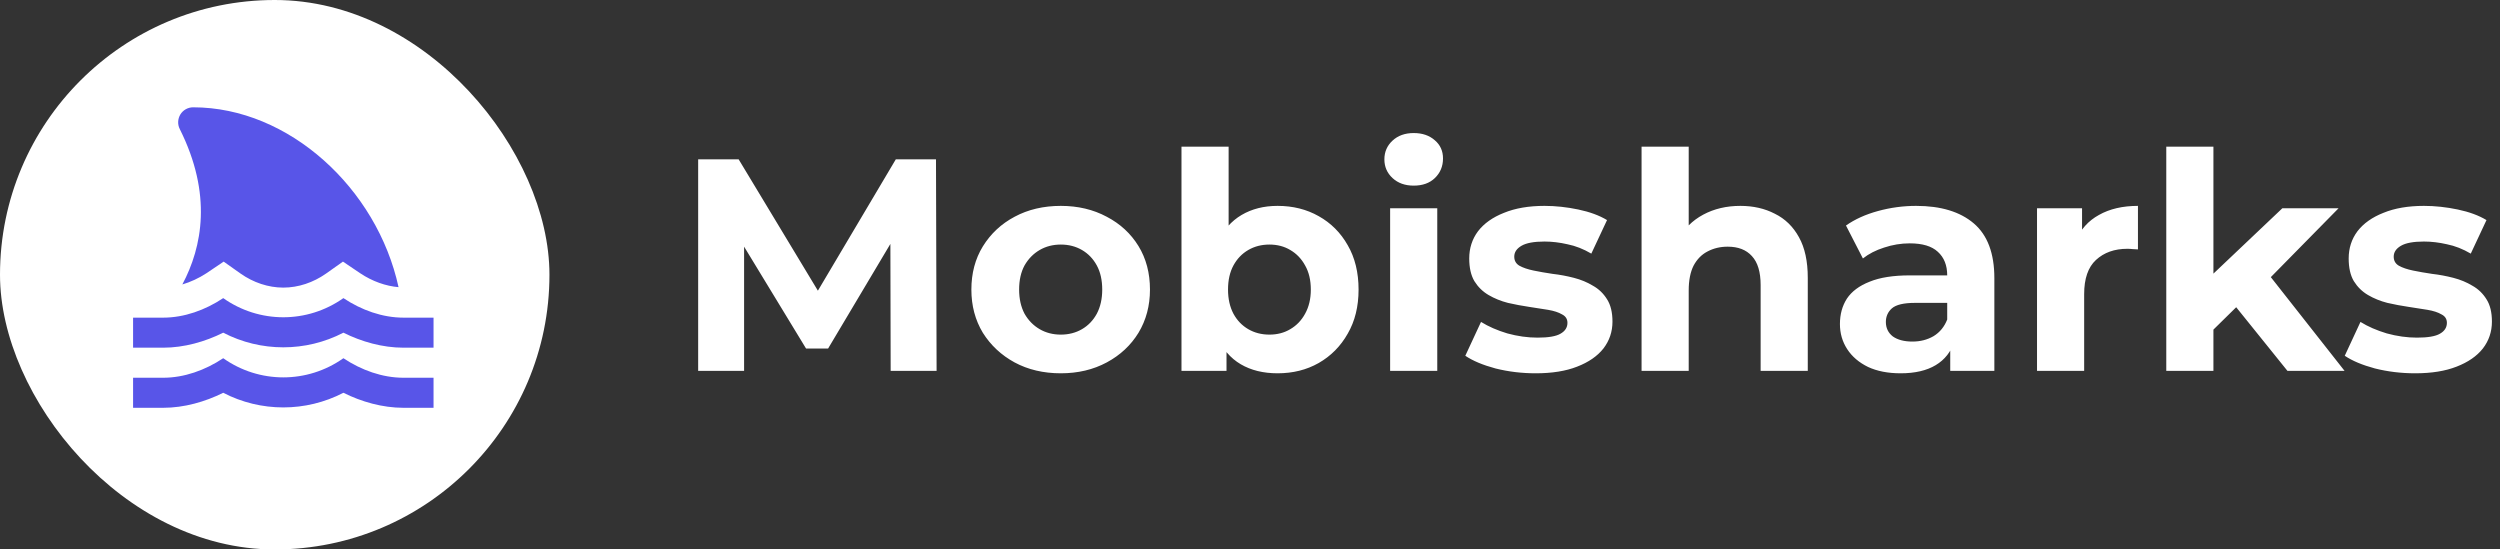
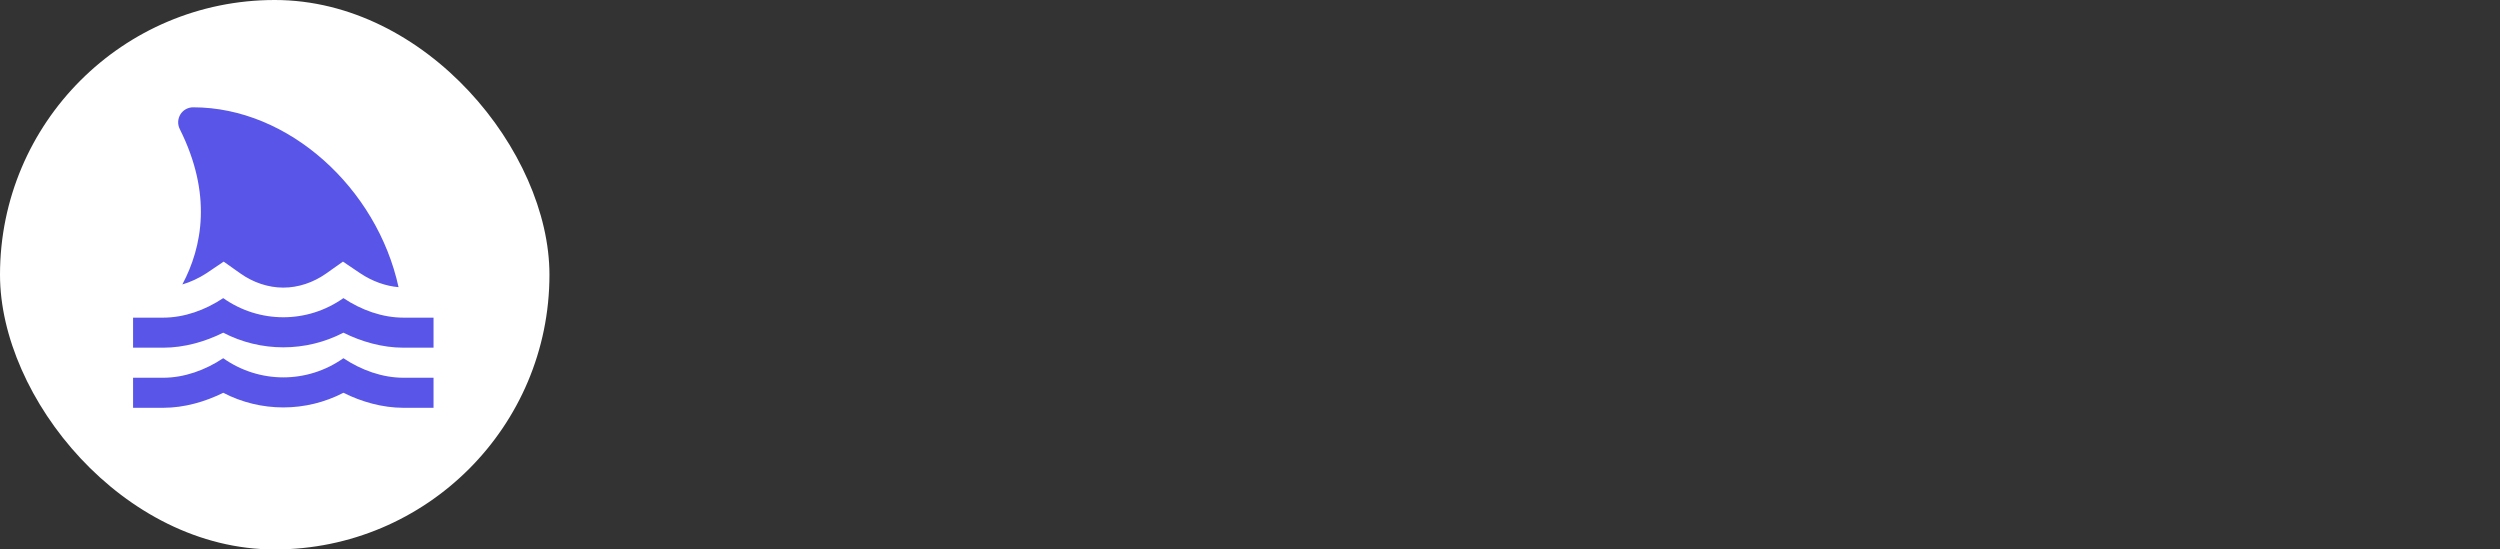
<svg xmlns="http://www.w3.org/2000/svg" width="182" height="40" viewBox="0 0 182 40" fill="none">
  <rect x="0" y="0" width="182" height="40" fill="#333333" stroke="none" />
  <rect width="40" height="40" rx="20" fill="white" />
  <path d="M31.562 23.125V25.312H29.375C27.844 25.312 26.312 24.875 25 24.219C22.266 25.641 18.984 25.641 16.25 24.219C14.938 24.875 13.406 25.312 11.875 25.312H9.688V23.125H11.875C13.406 23.125 14.938 22.578 16.25 21.703C18.875 23.562 22.375 23.562 25 21.703C26.312 22.578 27.844 23.125 29.375 23.125H31.562ZM13.275 20.708C13.866 20.533 14.467 20.259 15.036 19.887L16.283 19.045L17.519 19.92C18.438 20.566 19.531 20.938 20.625 20.938C21.719 20.938 22.812 20.566 23.731 19.92L24.967 19.045L26.214 19.887C27.111 20.489 28.095 20.828 29.014 20.905C27.45 13.719 21.03 7.812 14.062 7.812C13.68 7.812 13.33 8.009 13.133 8.327C12.936 8.655 12.914 9.059 13.089 9.398C15.463 14.145 14.73 17.973 13.275 20.708ZM25 26.078C22.375 27.938 18.875 27.938 16.25 26.078C14.938 26.953 13.406 27.5 11.875 27.5H9.688V29.688H11.875C13.406 29.688 14.938 29.25 16.25 28.594C18.984 30.016 22.266 30.016 25 28.594C26.312 29.25 27.844 29.688 29.375 29.688H31.562V27.5H29.375C27.844 27.5 26.312 26.953 25 26.078Z" fill="#5855E8" />
-   <path d="M50.826 27V11.6H53.774L60.33 22.468H58.768L65.214 11.6H68.14L68.184 27H64.84L64.818 16.726H65.434L60.286 25.372H58.68L53.422 16.726H54.17V27H50.826ZM77.228 27.176C75.966 27.176 74.844 26.912 73.862 26.384C72.894 25.856 72.124 25.137 71.552 24.228C70.994 23.304 70.716 22.255 70.716 21.082C70.716 19.894 70.994 18.845 71.552 17.936C72.124 17.012 72.894 16.293 73.862 15.78C74.844 15.252 75.966 14.988 77.228 14.988C78.474 14.988 79.589 15.252 80.572 15.78C81.554 16.293 82.324 17.005 82.882 17.914C83.439 18.823 83.718 19.879 83.718 21.082C83.718 22.255 83.439 23.304 82.882 24.228C82.324 25.137 81.554 25.856 80.572 26.384C79.589 26.912 78.474 27.176 77.228 27.176ZM77.228 24.36C77.8 24.36 78.313 24.228 78.768 23.964C79.222 23.7 79.582 23.326 79.846 22.842C80.11 22.343 80.242 21.757 80.242 21.082C80.242 20.393 80.11 19.806 79.846 19.322C79.582 18.838 79.222 18.464 78.768 18.2C78.313 17.936 77.8 17.804 77.228 17.804C76.656 17.804 76.142 17.936 75.688 18.2C75.233 18.464 74.866 18.838 74.588 19.322C74.324 19.806 74.192 20.393 74.192 21.082C74.192 21.757 74.324 22.343 74.588 22.842C74.866 23.326 75.233 23.7 75.688 23.964C76.142 24.228 76.656 24.36 77.228 24.36ZM93.008 27.176C91.966 27.176 91.072 26.956 90.324 26.516C89.576 26.076 89.004 25.409 88.608 24.514C88.212 23.605 88.014 22.461 88.014 21.082C88.014 19.689 88.219 18.545 88.63 17.65C89.055 16.755 89.642 16.088 90.39 15.648C91.138 15.208 92.01 14.988 93.008 14.988C94.122 14.988 95.12 15.237 96 15.736C96.894 16.235 97.598 16.939 98.112 17.848C98.64 18.757 98.904 19.835 98.904 21.082C98.904 22.314 98.64 23.385 98.112 24.294C97.598 25.203 96.894 25.915 96 26.428C95.12 26.927 94.122 27.176 93.008 27.176ZM86.012 27V10.676H89.444V17.562L89.224 21.06L89.29 24.58V27H86.012ZM92.414 24.36C92.986 24.36 93.492 24.228 93.932 23.964C94.386 23.7 94.746 23.326 95.01 22.842C95.288 22.343 95.428 21.757 95.428 21.082C95.428 20.393 95.288 19.806 95.01 19.322C94.746 18.838 94.386 18.464 93.932 18.2C93.492 17.936 92.986 17.804 92.414 17.804C91.842 17.804 91.328 17.936 90.874 18.2C90.419 18.464 90.06 18.838 89.796 19.322C89.532 19.806 89.4 20.393 89.4 21.082C89.4 21.757 89.532 22.343 89.796 22.842C90.06 23.326 90.419 23.7 90.874 23.964C91.328 24.228 91.842 24.36 92.414 24.36ZM101.201 27V15.164H104.633V27H101.201ZM102.917 13.514C102.287 13.514 101.773 13.331 101.377 12.964C100.981 12.597 100.783 12.143 100.783 11.6C100.783 11.057 100.981 10.603 101.377 10.236C101.773 9.869 102.287 9.686 102.917 9.686C103.548 9.686 104.061 9.862 104.457 10.214C104.853 10.551 105.051 10.991 105.051 11.534C105.051 12.106 104.853 12.583 104.457 12.964C104.076 13.331 103.563 13.514 102.917 13.514ZM111.8 27.176C110.788 27.176 109.813 27.059 108.874 26.824C107.95 26.575 107.217 26.267 106.674 25.9L107.818 23.436C108.361 23.773 108.999 24.052 109.732 24.272C110.48 24.477 111.214 24.58 111.932 24.58C112.724 24.58 113.282 24.485 113.604 24.294C113.942 24.103 114.11 23.839 114.11 23.502C114.11 23.223 113.978 23.018 113.714 22.886C113.465 22.739 113.128 22.629 112.702 22.556C112.277 22.483 111.808 22.409 111.294 22.336C110.796 22.263 110.29 22.167 109.776 22.05C109.263 21.918 108.794 21.727 108.368 21.478C107.943 21.229 107.598 20.891 107.334 20.466C107.085 20.041 106.96 19.491 106.96 18.816C106.96 18.068 107.173 17.408 107.598 16.836C108.038 16.264 108.669 15.817 109.49 15.494C110.312 15.157 111.294 14.988 112.438 14.988C113.245 14.988 114.066 15.076 114.902 15.252C115.738 15.428 116.435 15.685 116.992 16.022L115.848 18.464C115.276 18.127 114.697 17.899 114.11 17.782C113.538 17.65 112.981 17.584 112.438 17.584C111.676 17.584 111.118 17.687 110.766 17.892C110.414 18.097 110.238 18.361 110.238 18.684C110.238 18.977 110.363 19.197 110.612 19.344C110.876 19.491 111.221 19.608 111.646 19.696C112.072 19.784 112.534 19.865 113.032 19.938C113.546 19.997 114.059 20.092 114.572 20.224C115.086 20.356 115.548 20.547 115.958 20.796C116.384 21.031 116.728 21.361 116.992 21.786C117.256 22.197 117.388 22.739 117.388 23.414C117.388 24.147 117.168 24.8 116.728 25.372C116.288 25.929 115.65 26.369 114.814 26.692C113.993 27.015 112.988 27.176 111.8 27.176ZM126.7 14.988C127.639 14.988 128.475 15.179 129.208 15.56C129.956 15.927 130.543 16.499 130.968 17.276C131.393 18.039 131.606 19.021 131.606 20.224V27H128.174V20.752C128.174 19.799 127.961 19.095 127.536 18.64C127.125 18.185 126.539 17.958 125.776 17.958C125.233 17.958 124.742 18.075 124.302 18.31C123.877 18.53 123.539 18.875 123.29 19.344C123.055 19.813 122.938 20.415 122.938 21.148V27H119.506V10.676H122.938V18.442L122.168 17.452C122.593 16.66 123.202 16.051 123.994 15.626C124.786 15.201 125.688 14.988 126.7 14.988ZM141.977 27V24.69L141.757 24.184V20.048C141.757 19.315 141.529 18.743 141.075 18.332C140.635 17.921 139.953 17.716 139.029 17.716C138.398 17.716 137.775 17.819 137.159 18.024C136.557 18.215 136.044 18.479 135.619 18.816L134.387 16.418C135.032 15.963 135.809 15.611 136.719 15.362C137.628 15.113 138.552 14.988 139.491 14.988C141.295 14.988 142.695 15.413 143.693 16.264C144.69 17.115 145.189 18.442 145.189 20.246V27H141.977ZM138.369 27.176C137.445 27.176 136.653 27.022 135.993 26.714C135.333 26.391 134.827 25.959 134.475 25.416C134.123 24.873 133.947 24.265 133.947 23.59C133.947 22.886 134.115 22.27 134.453 21.742C134.805 21.214 135.355 20.803 136.103 20.51C136.851 20.202 137.826 20.048 139.029 20.048H142.175V22.05H139.403C138.596 22.05 138.039 22.182 137.731 22.446C137.437 22.71 137.291 23.04 137.291 23.436C137.291 23.876 137.459 24.228 137.797 24.492C138.149 24.741 138.625 24.866 139.227 24.866C139.799 24.866 140.312 24.734 140.767 24.47C141.221 24.191 141.551 23.788 141.757 23.26L142.285 24.844C142.035 25.607 141.581 26.186 140.921 26.582C140.261 26.978 139.41 27.176 138.369 27.176ZM148.295 27V15.164H151.573V18.508L151.111 17.54C151.463 16.704 152.028 16.073 152.805 15.648C153.582 15.208 154.528 14.988 155.643 14.988V18.156C155.496 18.141 155.364 18.134 155.247 18.134C155.13 18.119 155.005 18.112 154.873 18.112C153.934 18.112 153.172 18.383 152.585 18.926C152.013 19.454 151.727 20.283 151.727 21.412V27H148.295ZM160.543 24.58L160.631 20.4L166.153 15.164H170.245L164.943 20.554L163.161 22.006L160.543 24.58ZM157.705 27V10.676H161.137V27H157.705ZM166.527 27L162.523 22.028L164.679 19.366L170.685 27H166.527ZM175.824 27.176C174.812 27.176 173.836 27.059 172.898 26.824C171.974 26.575 171.24 26.267 170.698 25.9L171.842 23.436C172.384 23.773 173.022 24.052 173.756 24.272C174.504 24.477 175.237 24.58 175.956 24.58C176.748 24.58 177.305 24.485 177.628 24.294C177.965 24.103 178.134 23.839 178.134 23.502C178.134 23.223 178.002 23.018 177.738 22.886C177.488 22.739 177.151 22.629 176.726 22.556C176.3 22.483 175.831 22.409 175.318 22.336C174.819 22.263 174.313 22.167 173.8 22.05C173.286 21.918 172.817 21.727 172.392 21.478C171.966 21.229 171.622 20.891 171.358 20.466C171.108 20.041 170.984 19.491 170.984 18.816C170.984 18.068 171.196 17.408 171.622 16.836C172.062 16.264 172.692 15.817 173.514 15.494C174.335 15.157 175.318 14.988 176.462 14.988C177.268 14.988 178.09 15.076 178.926 15.252C179.762 15.428 180.458 15.685 181.016 16.022L179.872 18.464C179.3 18.127 178.72 17.899 178.134 17.782C177.562 17.65 177.004 17.584 176.462 17.584C175.699 17.584 175.142 17.687 174.79 17.892C174.438 18.097 174.262 18.361 174.262 18.684C174.262 18.977 174.386 19.197 174.636 19.344C174.9 19.491 175.244 19.608 175.67 19.696C176.095 19.784 176.557 19.865 177.056 19.938C177.569 19.997 178.082 20.092 178.596 20.224C179.109 20.356 179.571 20.547 179.982 20.796C180.407 21.031 180.752 21.361 181.016 21.786C181.28 22.197 181.412 22.739 181.412 23.414C181.412 24.147 181.192 24.8 180.752 25.372C180.312 25.929 179.674 26.369 178.838 26.692C178.016 27.015 177.012 27.176 175.824 27.176Z" fill="white" />
</svg>